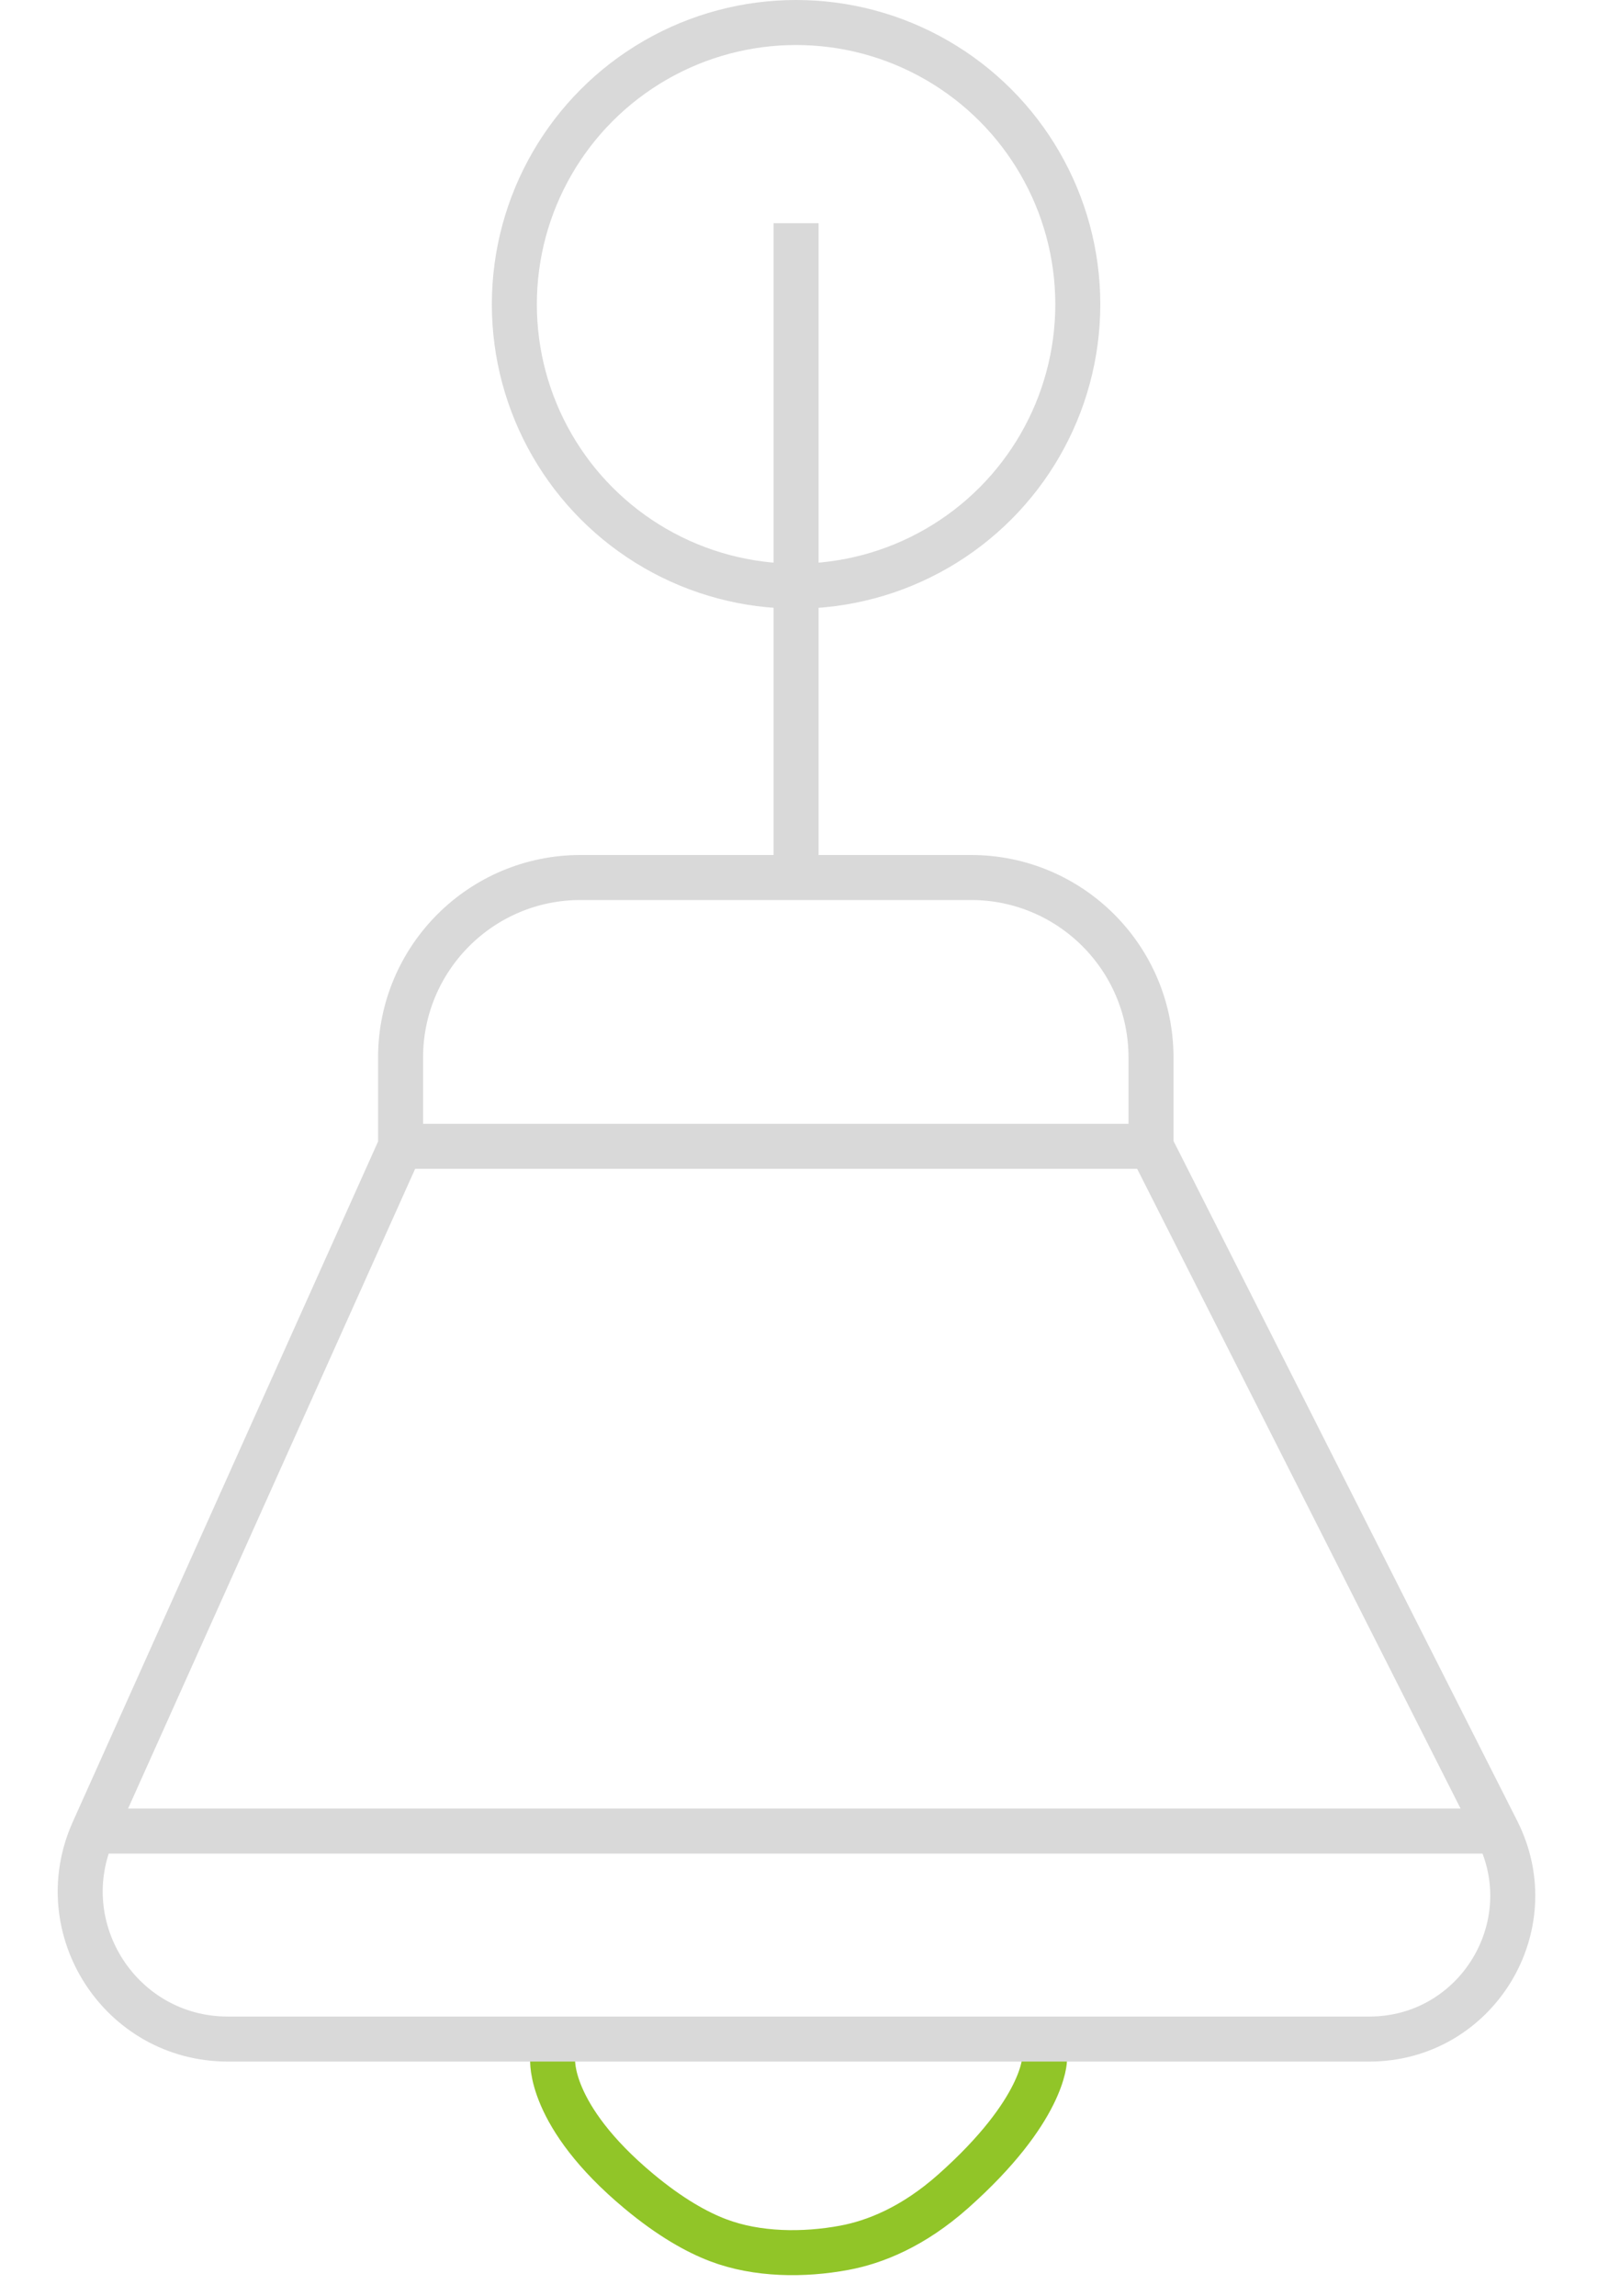
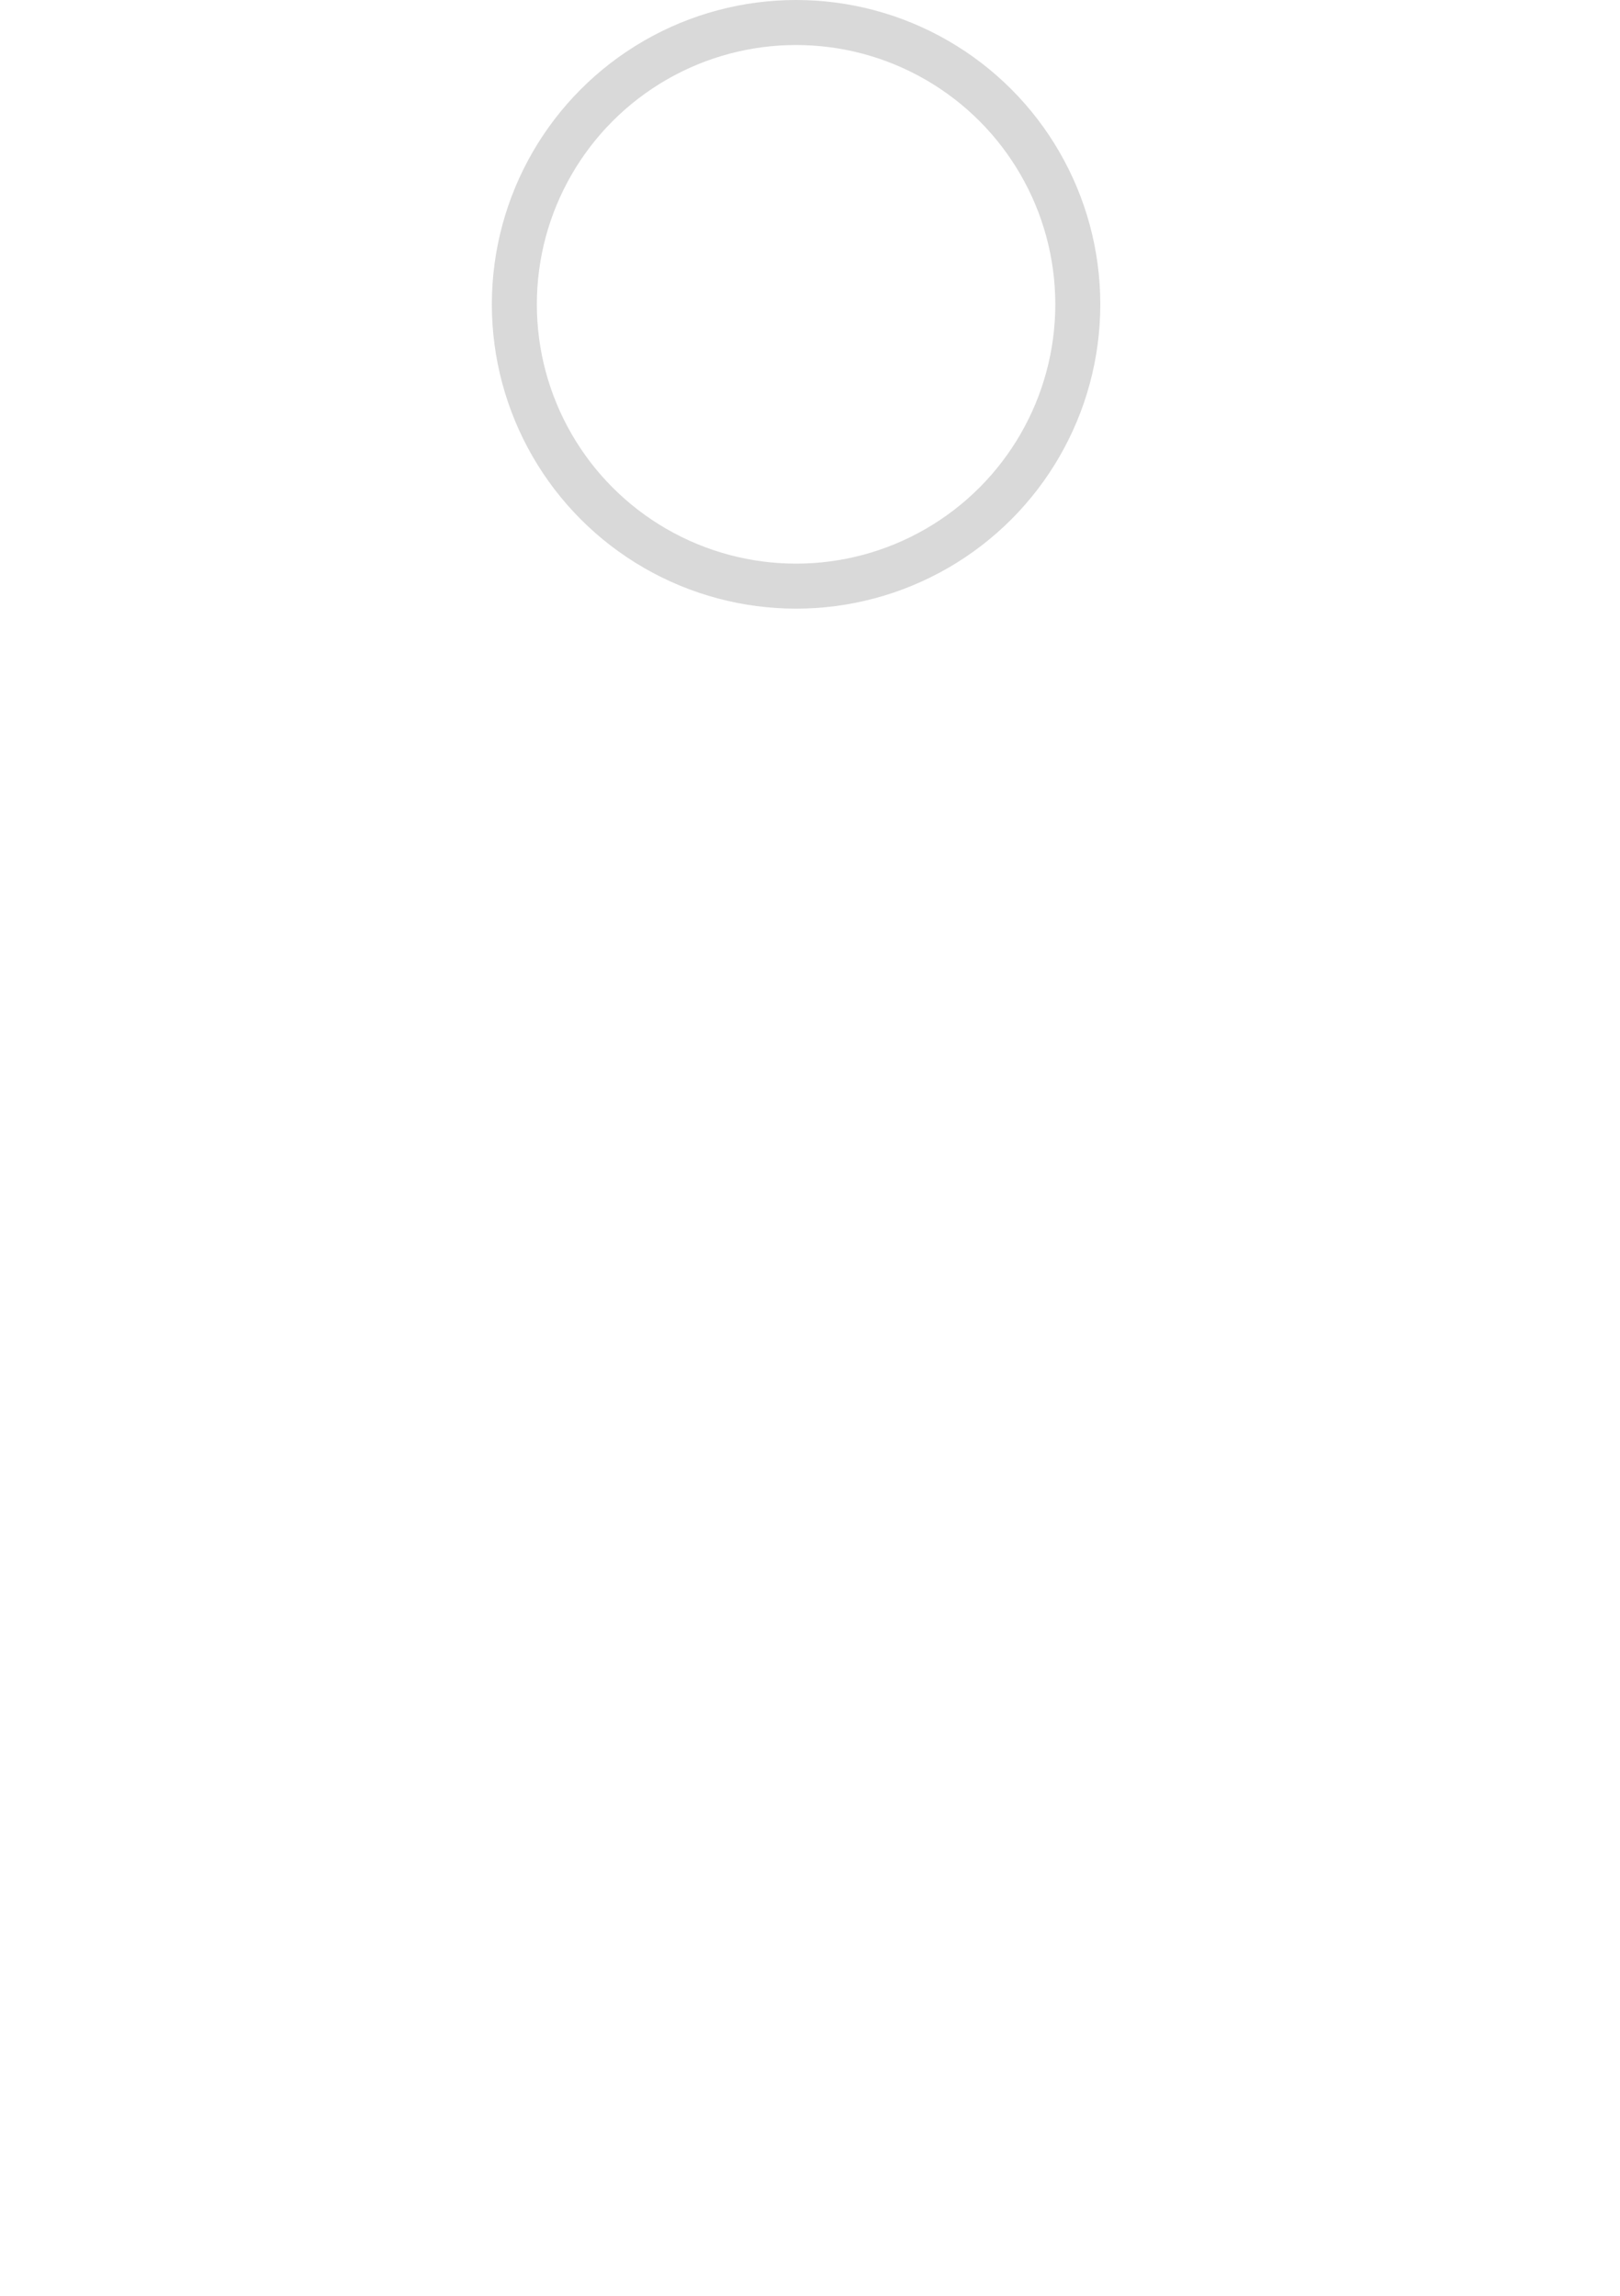
<svg xmlns="http://www.w3.org/2000/svg" width="72" height="102" viewBox="0 0 72 102" fill="none">
  <circle cx="35.381" cy="13.521" r="12.521" stroke="#D9D9D9" stroke-width="2" />
-   <path d="M24.564 91.495C24.564 91.495 24.338 93.974 28.395 97.354C29.791 98.517 30.973 99.174 31.923 99.534C33.644 100.187 35.718 100.205 37.527 99.867C38.871 99.617 40.575 98.947 42.367 97.354C46.423 93.749 46.424 91.495 46.424 91.495" stroke="#91C528" stroke-width="2" />
-   <path d="M35.381 9.916V38.987M35.381 38.987H25.803C21.385 38.987 17.803 42.569 17.803 46.987V50.931M35.381 38.987H43.156C47.574 38.987 51.156 42.569 51.156 46.987V50.931M17.803 50.931H51.156M17.803 50.931L4.147 81.354M51.156 50.931L66.541 81.354M4.147 81.354V81.354C2.2 85.691 5.374 90.594 10.128 90.594H60.859C65.605 90.594 68.682 85.589 66.541 81.354V81.354M4.147 81.354H66.541" stroke="#D9D9D9" stroke-width="2" />
</svg>